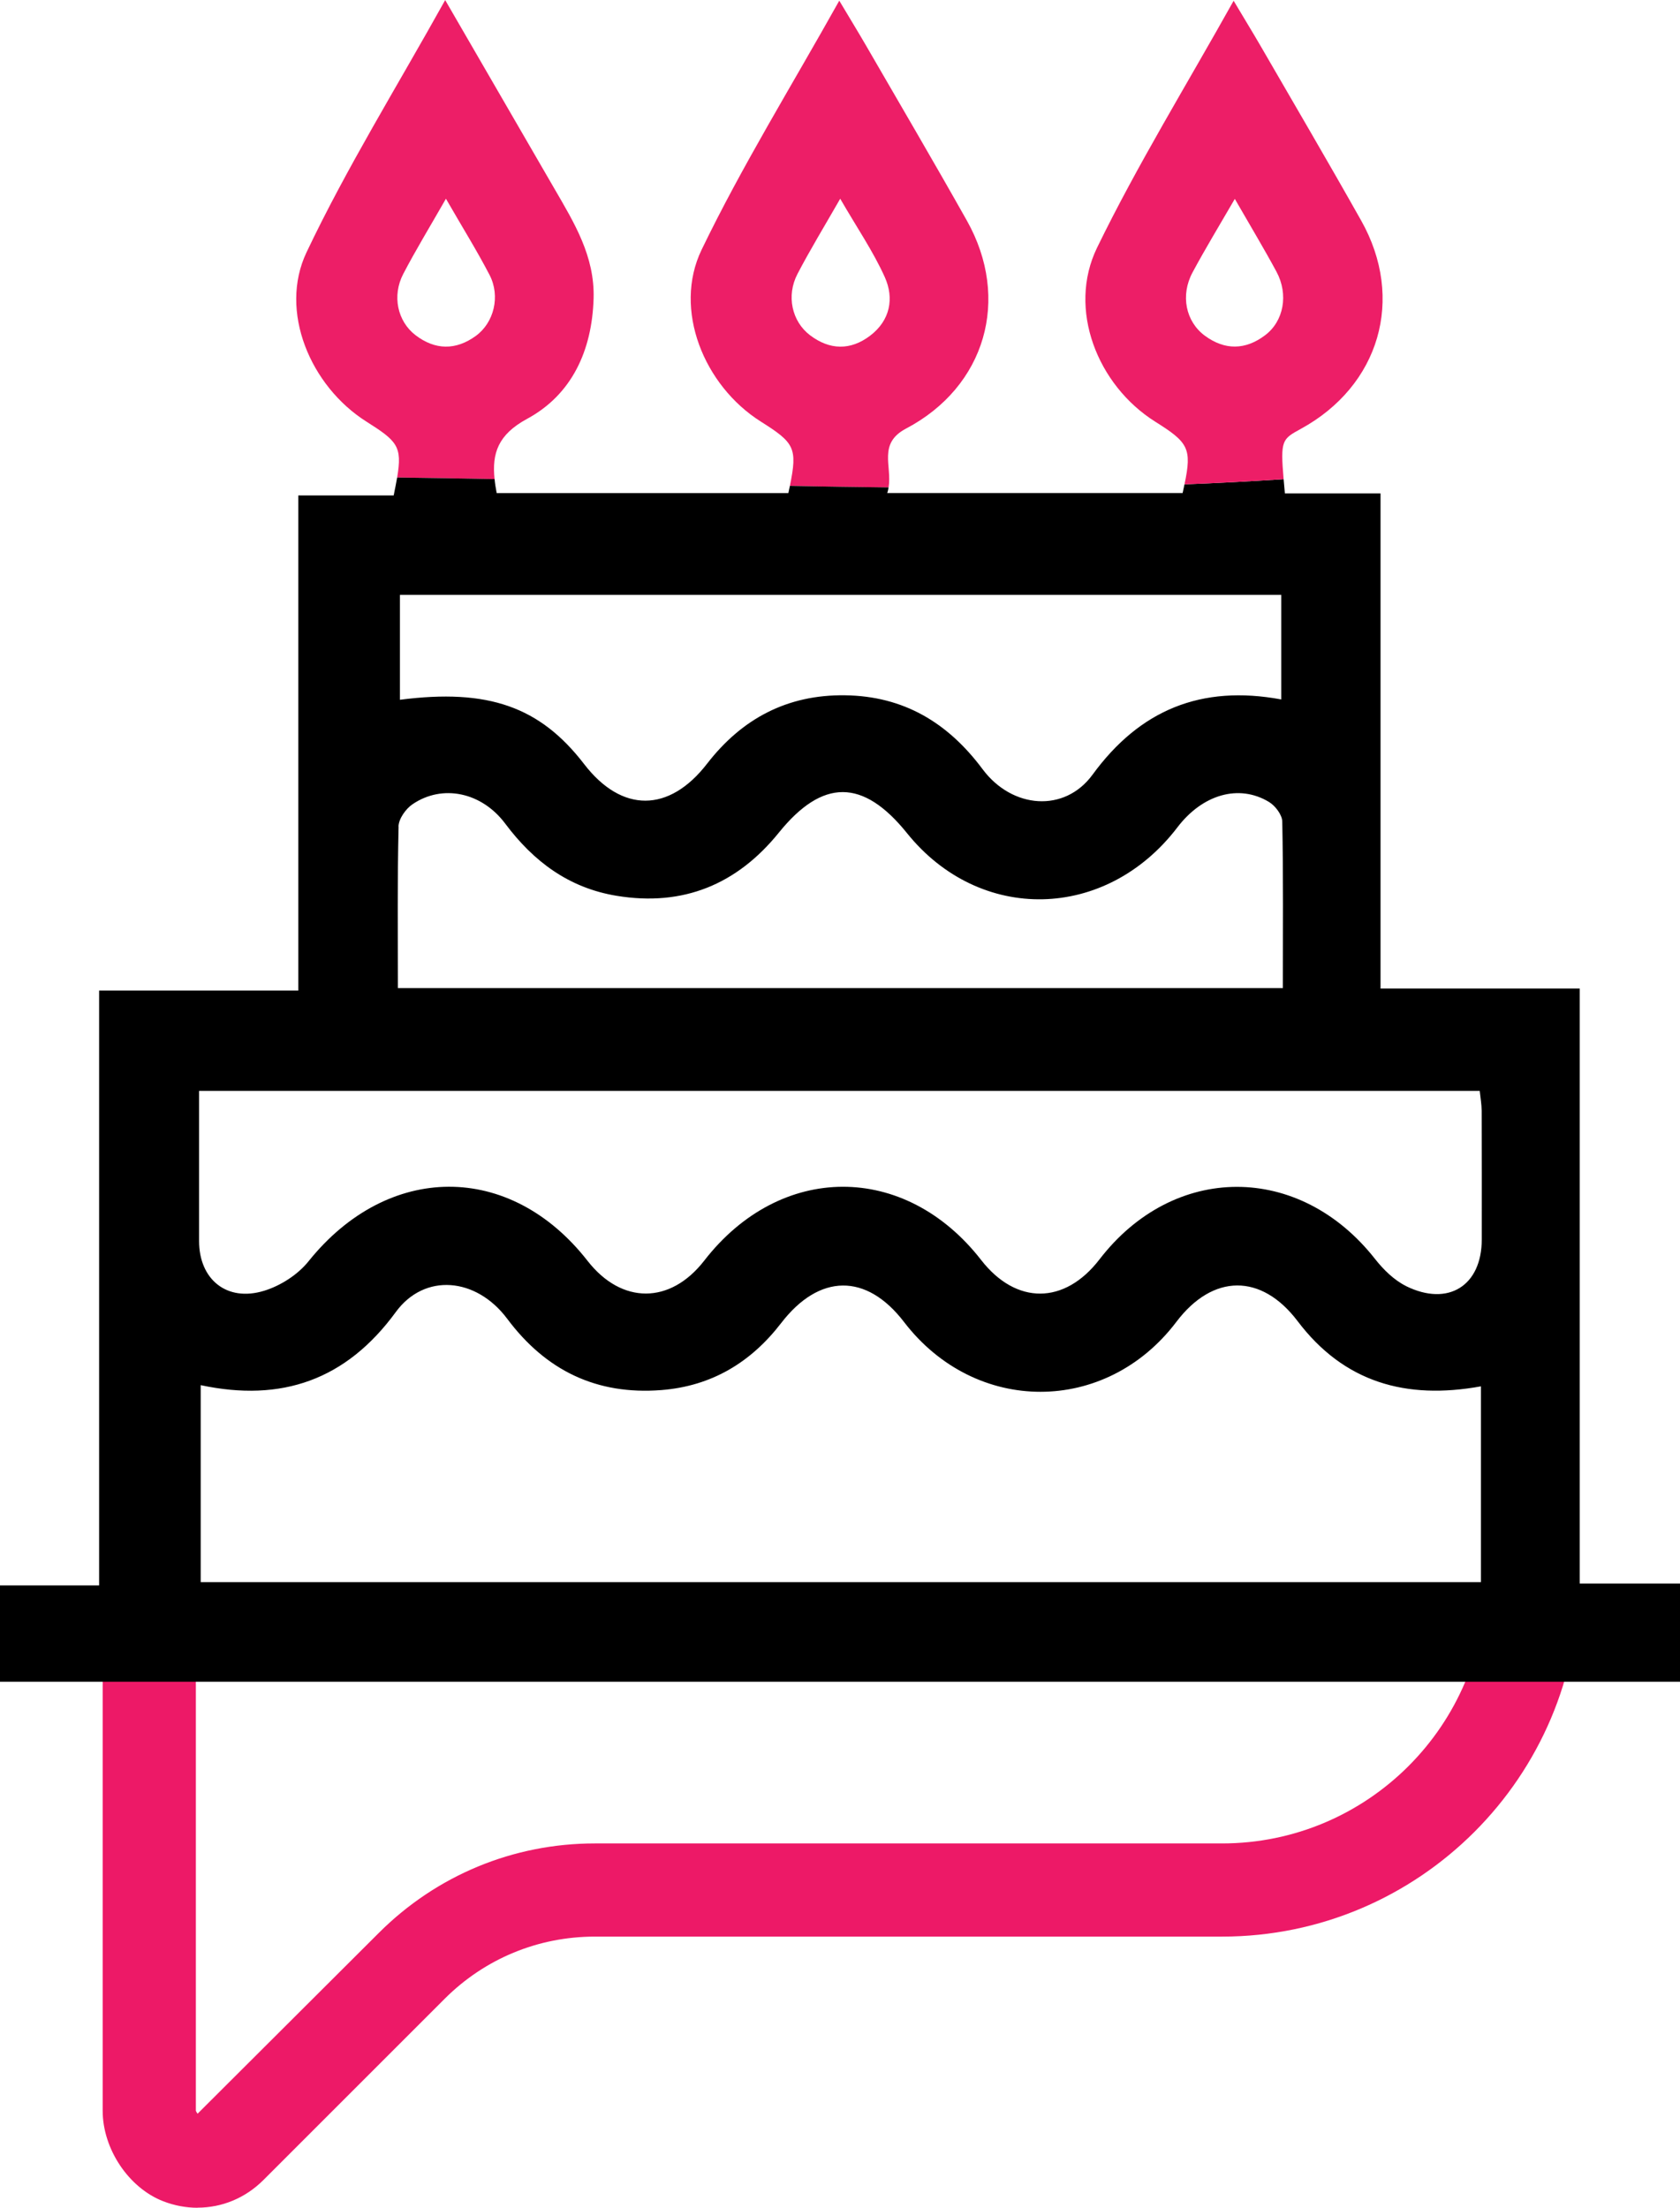
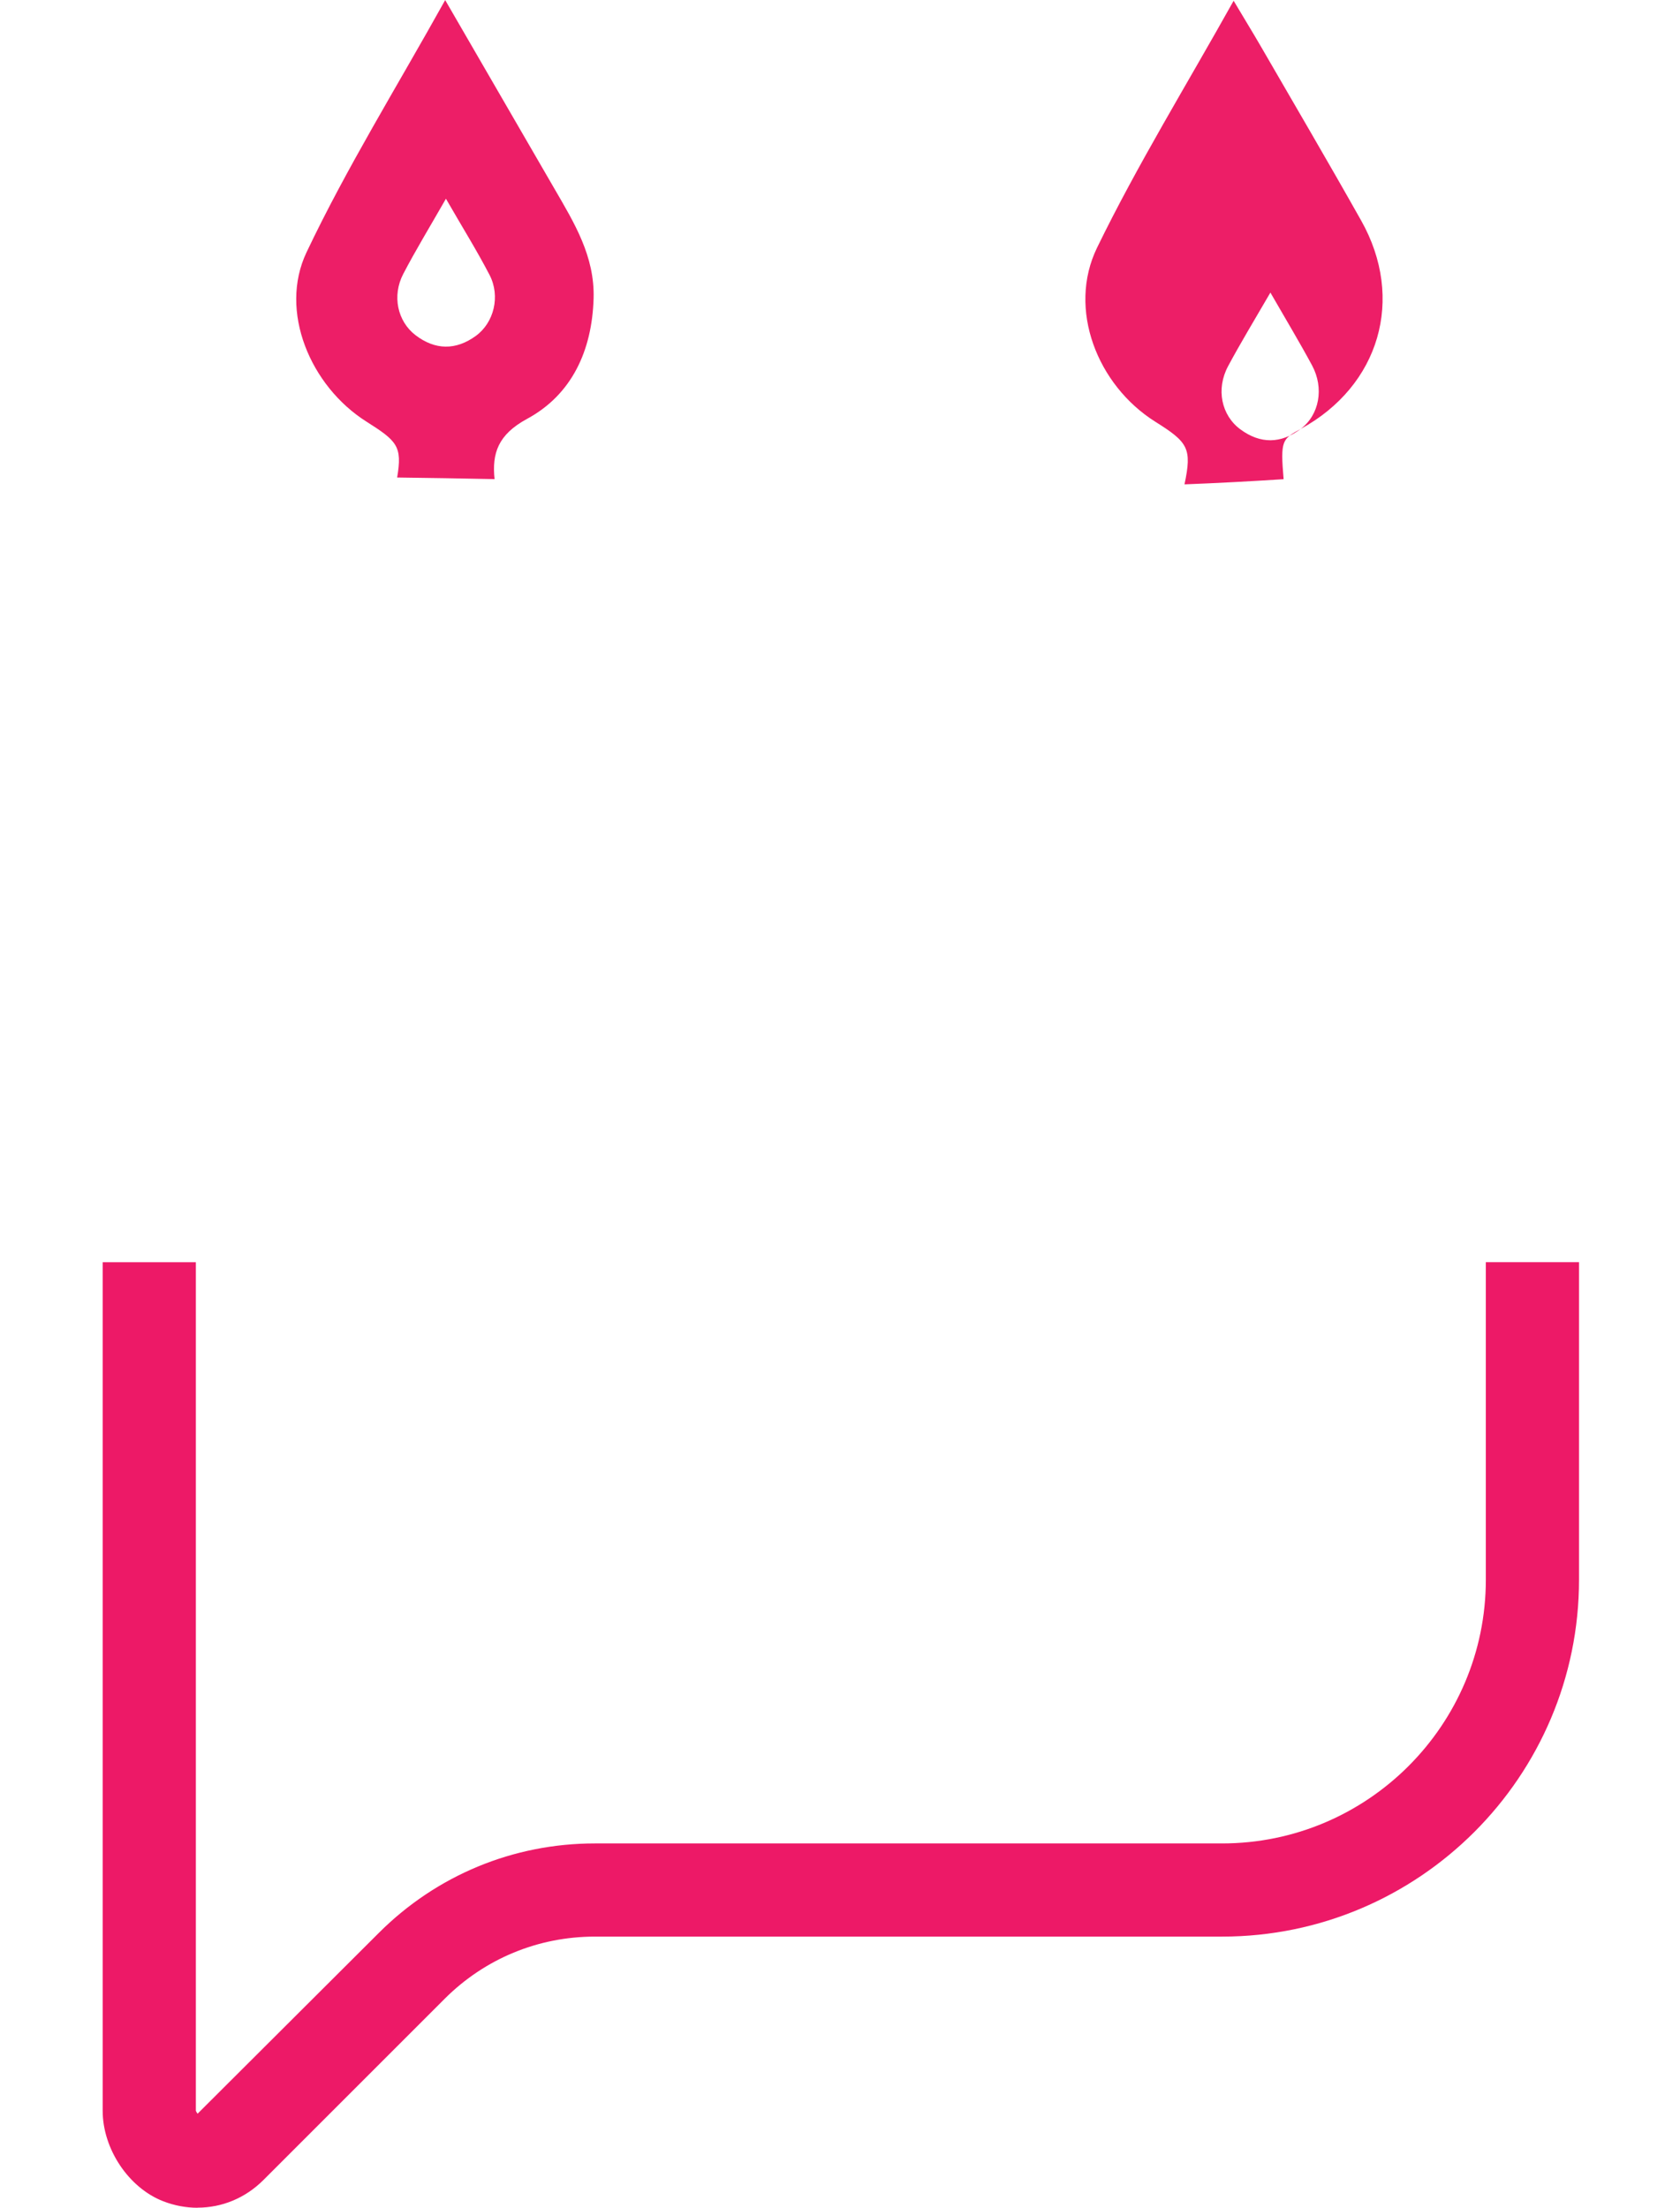
<svg xmlns="http://www.w3.org/2000/svg" id="Layer_2" data-name="Layer 2" viewBox="0 0 198.31 260.63">
  <defs>
    <style>
      .cls-1 {
        fill: #ed1e67;
      }

      .cls-1, .cls-2, .cls-3 {
        stroke-width: 0px;
      }

      .cls-3 {
        fill: #ed1967;
      }
    </style>
  </defs>
  <g id="Layer_1-2" data-name="Layer 1">
    <g>
      <path class="cls-3" d="m23.32,260.63c-1.35,0-2.72-.25-4.06-.77-4.07-1.58-7.14-6.17-7.14-10.68v-100.17h11v100.17c.02.06.1.22.2.35l21.38-21.33c6.82-6.82,15.89-10.58,25.53-10.58h74.03c17.17,0,31.13-13.97,31.13-31.13v-37.49h11v37.49c0,23.23-18.9,42.13-42.13,42.13h-74.03c-6.71,0-13.01,2.61-17.75,7.35l-21.39,21.39c-2.14,2.14-4.91,3.26-7.77,3.26Z" />
      <g>
        <path class="cls-1" d="m62.21,49.45c5.29-2.86,7.68-8.06,7.86-14.23.14-4.97-2.28-8.9-4.61-12.92-4.17-7.2-8.34-14.4-12.91-22.29-5.73,10.3-11.61,19.76-16.36,29.76-3.31,6.96.45,15.82,7.06,20,3.63,2.3,4.26,2.91,3.63,6.6,3.83.05,7.66.11,11.5.19-.32-3.03.4-5.25,3.83-7.11Zm-6.05-9.79c-2.36,1.71-4.79,1.68-7.11-.09-2.14-1.64-2.79-4.66-1.45-7.23,1.47-2.82,3.13-5.54,5.04-8.88,1.92,3.34,3.65,6.11,5.15,9,1.3,2.51.52,5.64-1.63,7.2Z" />
-         <path class="cls-1" d="m106.94,50.6c9.41-4.95,12.39-15.31,7.19-24.56-3.9-6.93-7.92-13.78-11.9-20.66-.91-1.57-1.86-3.12-3.16-5.3-5.67,10.14-11.48,19.52-16.25,29.4-3.4,7.05.27,16.05,6.99,20.29,3.96,2.5,4.35,3.09,3.43,7.59,3.88.08,7.77.14,11.65.18.43-2.52-1.28-5.18,2.05-6.94Zm-4.23-10.97c-2.32,1.76-4.77,1.71-7.1-.06-2.14-1.63-2.81-4.66-1.48-7.22,1.47-2.82,3.13-5.54,5.05-8.89,1.97,3.41,3.89,6.21,5.26,9.25,1.13,2.51.64,5.12-1.73,6.92Z" />
-         <path class="cls-2" d="m186.47,186.93v-70.23h-23.51v-58.45h-11.29c-.06-.62-.11-1.17-.15-1.68-3.89.25-7.79.46-11.7.61-.07.32-.14.66-.22,1.02h-34.87c.08-.22.12-.44.16-.66-3.88-.04-7.77-.11-11.65-.18-.06.27-.11.55-.18.85h-34.43c-.11-.58-.2-1.12-.25-1.65-3.84-.08-7.67-.14-11.5-.19-.11.62-.24,1.31-.41,2.12h-11.26v58.45H11.7v70.22H0v11.37h198.31v-11.59h-11.84ZM47.23,70.23h104.01v12.34c-9.44-1.75-16.69,1.23-22.28,8.89-3.28,4.49-9.47,4.04-12.97-.65-4.08-5.48-9.3-8.64-16.25-8.73-6.81-.09-12.16,2.76-16.27,8.07-4.48,5.8-10.07,5.84-14.52.05-5.2-6.76-11.31-8.94-21.74-7.59v-12.38Zm-.19,27.34c.02-.91.86-2.09,1.66-2.63,3.53-2.4,8.16-1.42,10.93,2.28,3.35,4.48,7.51,7.6,13.15,8.53,7.86,1.3,14.23-1.35,19.16-7.46,5.15-6.37,9.92-6.4,15.12.06,8.6,10.69,23.5,10.37,31.93-.69,2.96-3.88,7.25-5.13,10.8-2.99.74.45,1.55,1.51,1.57,2.3.13,6.49.07,12.99.07,19.68H46.97c0-6.5-.07-12.79.08-19.07Zm127.76,89.2H23.69v-23.25c9.55,2.04,17.17-.61,23.03-8.63,3.39-4.64,9.49-4.1,13.15.79,4.57,6.12,10.56,9.02,18.21,8.42,5.93-.47,10.56-3.27,14.13-7.91,4.5-5.85,10.06-5.92,14.5-.13,8.43,11,23.82,10.99,32.15-.01,4.3-5.69,10.03-5.74,14.31-.09,5.47,7.23,12.78,9.31,21.64,7.7v23.12Zm-8.83-34.95c-1.41-.7-2.67-1.94-3.66-3.2-8.92-11.35-23.75-11.36-32.53.06-4.12,5.35-9.83,5.38-13.96.07-8.99-11.56-23.7-11.53-32.69.07-4.01,5.17-9.75,5.18-13.77.03-9.15-11.73-23.58-11.63-32.95.06-1.26,1.57-3.3,2.88-5.24,3.47-4.4,1.35-7.67-1.35-7.67-5.87,0-5.79,0-11.57,0-17.73h151.17c.08.77.22,1.56.23,2.34.02,5.07.01,10.13.01,15.2,0,5.45-3.95,7.96-8.93,5.51Z" />
-         <path class="cls-1" d="m153.53,50.64c9.32-5.08,12.35-15.37,7.14-24.61-3.9-6.93-7.92-13.78-11.9-20.66-.91-1.57-1.86-3.11-3.15-5.28-5.62,10.06-11.36,19.37-16.12,29.15-3.52,7.23.02,16.24,6.88,20.55,3.87,2.43,4.34,3.13,3.44,7.39,3.91-.15,7.8-.36,11.7-.61-.39-4.6-.18-4.73,2.01-5.93Zm-4.2-11.06c-2.32,1.75-4.75,1.79-7.11.05-2.26-1.67-2.9-4.77-1.45-7.47,1.49-2.78,3.13-5.47,4.99-8.68,1.87,3.25,3.46,5.89,4.92,8.6,1.44,2.68.86,5.84-1.35,7.5Z" />
+         <path class="cls-1" d="m153.53,50.64c9.32-5.08,12.35-15.37,7.14-24.61-3.9-6.93-7.92-13.78-11.9-20.66-.91-1.57-1.86-3.11-3.15-5.28-5.62,10.06-11.36,19.37-16.12,29.15-3.52,7.23.02,16.24,6.88,20.55,3.87,2.43,4.34,3.13,3.44,7.39,3.91-.15,7.8-.36,11.7-.61-.39-4.6-.18-4.73,2.01-5.93Zc-2.32,1.75-4.75,1.79-7.11.05-2.26-1.67-2.9-4.77-1.45-7.47,1.49-2.78,3.13-5.47,4.99-8.68,1.87,3.25,3.46,5.89,4.92,8.6,1.44,2.68.86,5.84-1.35,7.5Z" />
      </g>
    </g>
  </g>
</svg>